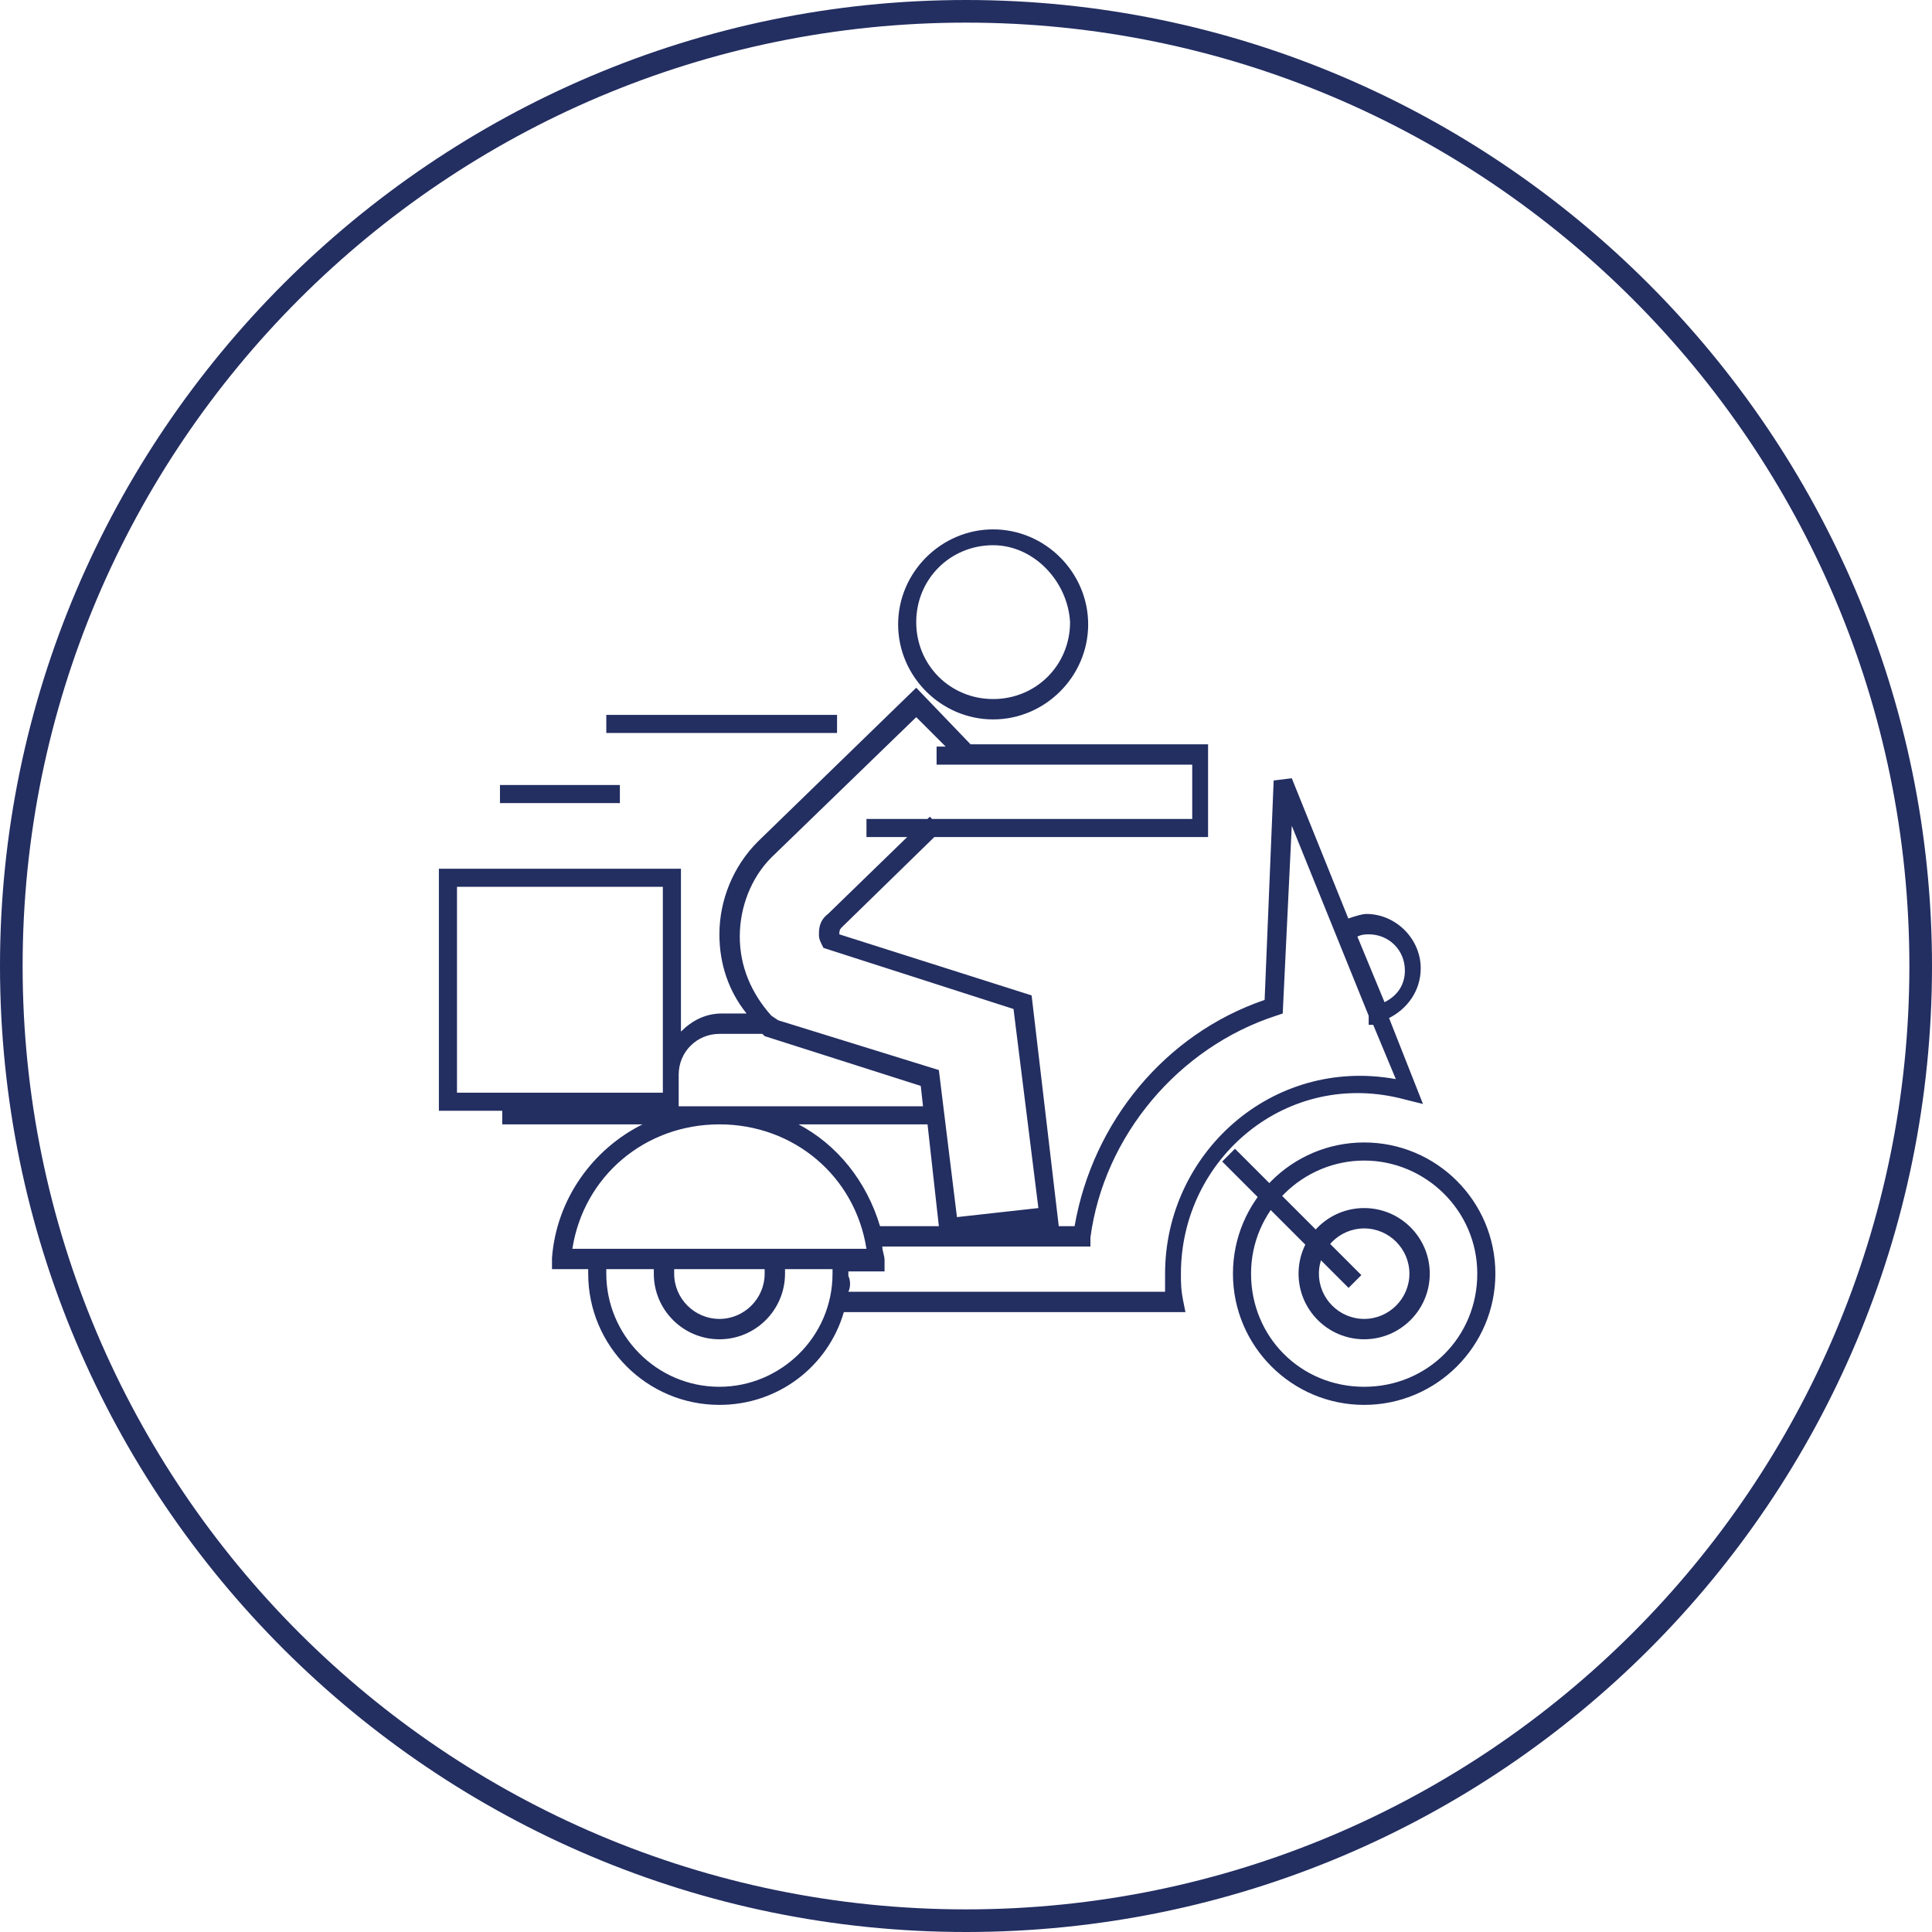
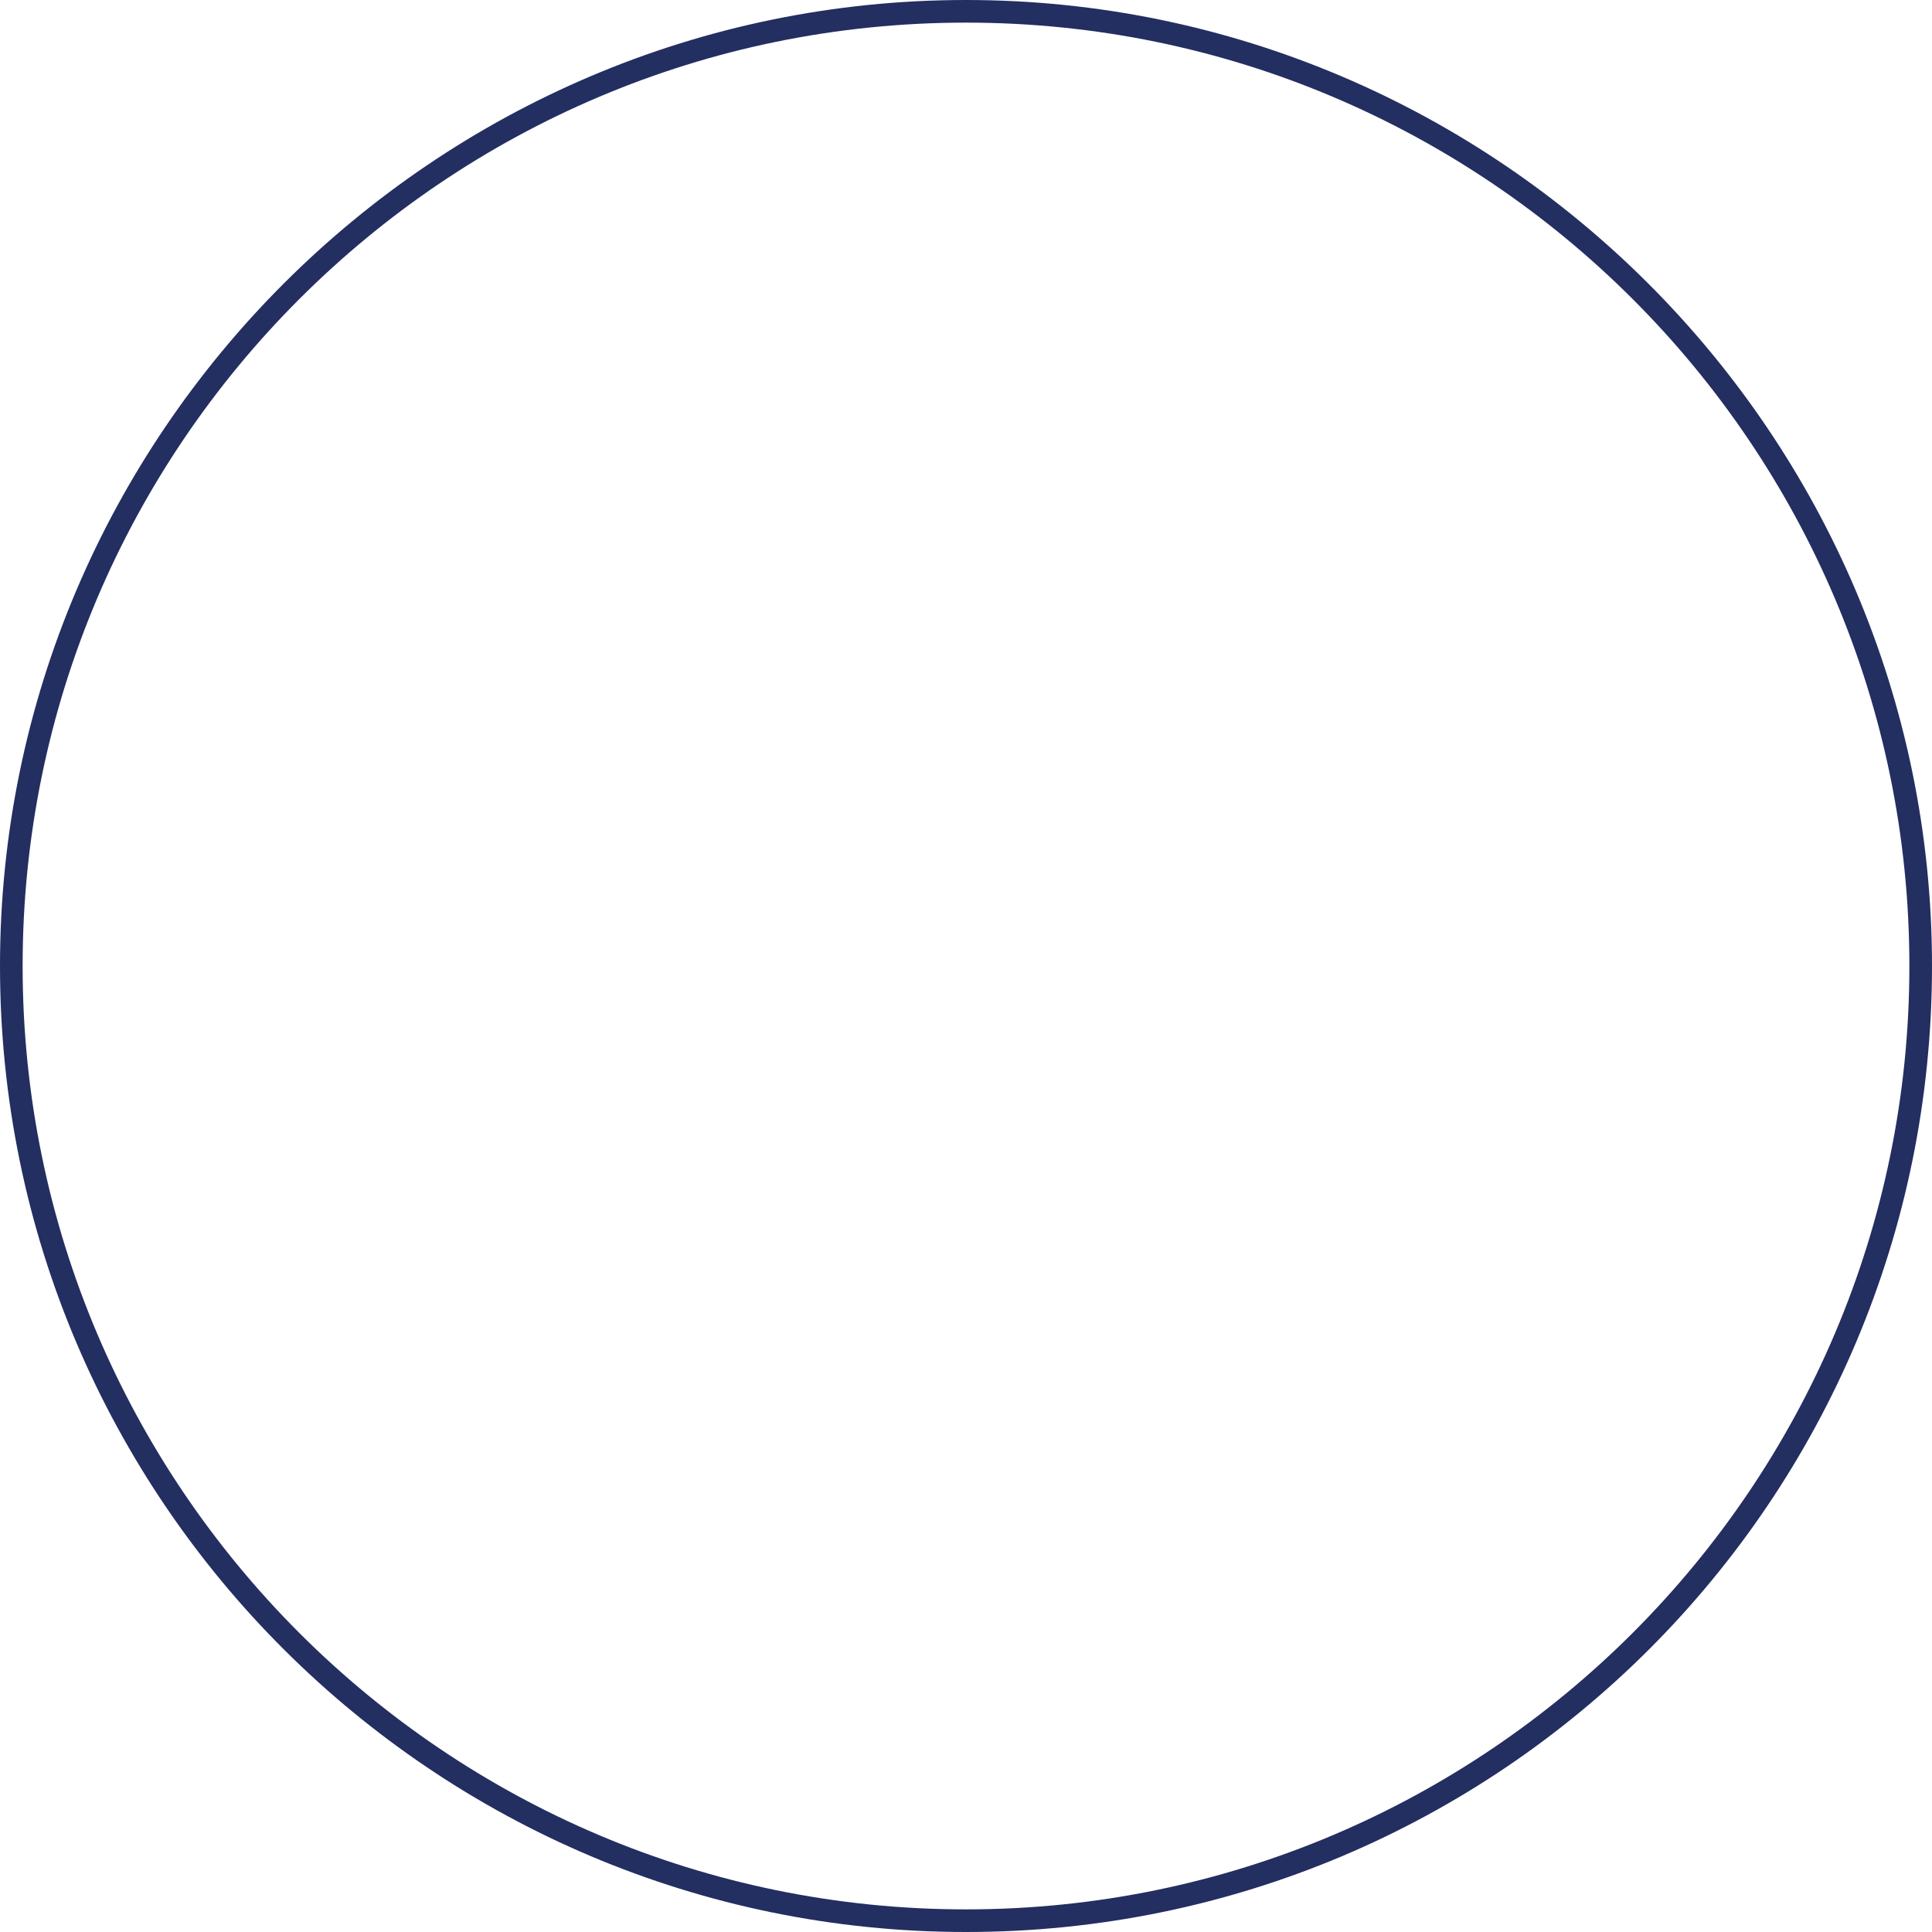
<svg xmlns="http://www.w3.org/2000/svg" version="1.1" id="Ebene_1" x="0px" y="0px" viewBox="0 0 85.4 85.4" style="enable-background:new 0 0 85.4 85.4;" xml:space="preserve">
  <style type="text/css">
	.st0{fill:#232E61;}
</style>
  <g>
    <g>
      <path class="st0" d="M42.7,85.4C19.2,85.4,0,66.3,0,42.7C0,19.2,19.2,0,42.7,0s42.7,19.2,42.7,42.7C85.4,66.3,66.3,85.4,42.7,85.4    z M42.7,1C19.7,1,1,19.7,1,42.7c0,23,18.7,41.7,41.7,41.7s41.7-18.7,41.7-41.7C84.4,19.7,65.7,1,42.7,1z" />
    </g>
  </g>
  <g>
-     <path class="st0" d="M60.3,62.1c-3.2,0-5.8-2.6-5.8-5.8s2.6-5.8,5.8-5.8s5.8,2.6,5.8,5.8S63.5,62.1,60.3,62.1z M60.3,51.3   c-2.7,0-5,2.2-5,5s2.2,5,5,5s5-2.2,5-5S63,51.3,60.3,51.3z M31.8,62.1c-3.2,0-5.8-2.6-5.8-5.8c0-0.1,0-0.2,0-0.2h-1.6l0-0.5   c0.2-2.6,1.8-4.8,4-5.9h-6.2v-0.6h-2.8V38.4h10.7v7.2c0.5-0.5,1.1-0.8,1.8-0.8H33c-0.8-1-1.2-2.2-1.2-3.5c0-1.5,0.6-3,1.7-4.1   l7-6.8l2.4,2.5h10.5V37H41.3l-4.1,4c-0.1,0.1-0.1,0.2-0.1,0.3l8.5,2.7l1.2,10.2l-0.4,0h1.1c0.8-4.6,4-8.5,8.4-10l0.4-9.7l0.8-0.1   l2.5,6.2c0.3-0.1,0.6-0.2,0.8-0.2c1.3,0,2.4,1.1,2.4,2.4c0,1-0.6,1.8-1.4,2.2l1.5,3.8l-0.8-0.2c-5.2-1.4-9.9,2.6-9.9,7.7   c0,0.4,0,0.7,0.1,1.2l0.1,0.5H37.3C36.6,60.4,34.4,62.1,31.8,62.1z M26.8,56.1c0,0.1,0,0.2,0,0.2c0,2.7,2.2,5,5,5c2.7,0,5-2.2,5-5   c0-0.1,0-0.2,0-0.2h-2.1c0,0.1,0,0.2,0,0.2c0,1.6-1.3,2.9-2.9,2.9c-1.6,0-2.9-1.3-2.9-2.9c0-0.1,0-0.2,0-0.2H26.8z M29.8,56.1   c0,0.1,0,0.2,0,0.2c0,1.1,0.9,2,2,2c1.1,0,2-0.9,2-2c0-0.1,0-0.2,0-0.2H29.8z M37.5,57.1h14c0-0.3,0-0.6,0-0.8   c0-5.3,4.7-9.6,10.2-8.6l-1-2.4c0,0-0.1,0-0.2,0v-0.4l-3.4-8.4l-0.4,8.3l-0.3,0.1c-4.3,1.4-7.6,5.3-8.2,9.8l0,0.4h-9.2   c0,0.2,0.1,0.4,0.1,0.6l0,0.5h-1.6c0,0.1,0,0.2,0,0.2C37.6,56.6,37.6,56.9,37.5,57.1z M25.3,55.2h13c-0.5-3.2-3.2-5.5-6.5-5.5   C28.5,49.7,25.8,52,25.3,55.2z M38.9,54.2h2.6L41,49.7h-5.7C37,50.6,38.3,52.2,38.9,54.2z M34.4,45.1l7.1,2.2l0.8,6.5l3.6-0.4   l-1.1-8.8l-8.4-2.7l-0.1-0.2c-0.1-0.2-0.1-0.3-0.1-0.4c0-0.2,0-0.6,0.4-0.9l3.5-3.4h-1.8v-0.8H41l0.1-0.1l0.1,0.1h11.5v-2.4H41.4   v-0.8h0.4l-1.3-1.3l-6.4,6.2c-0.9,0.9-1.4,2.2-1.4,3.5s0.5,2.5,1.4,3.5L34.4,45.1z M30.1,48.9h10.7L40.7,48l-6.9-2.2l-0.1-0.1v0   h-1.9c-1,0-1.8,0.8-1.8,1.8V48.9z M20.2,48.3h9.1v-9.1h-9.1V48.3z M60,41.4l1.2,2.9c0.6-0.3,0.9-0.8,0.9-1.4c0-0.9-0.7-1.6-1.6-1.6   C60.4,41.3,60.2,41.3,60,41.4z M60.3,59.2c-1.6,0-2.9-1.3-2.9-2.9s1.3-2.9,2.9-2.9s2.9,1.3,2.9,2.9S61.9,59.2,60.3,59.2z    M60.3,54.3c-1.1,0-2,0.9-2,2s0.9,2,2,2s2-0.9,2-2S61.4,54.3,60.3,54.3z M27.4,35.5h-5.3v-0.8h5.3V35.5z M37,32.4H26.8v-0.8H37   V32.4z M43.9,31.8c-2.3,0-4.2-1.9-4.2-4.2c0-2.3,1.9-4.2,4.2-4.2c2.3,0,4.2,1.9,4.2,4.2C48.1,29.9,46.2,31.8,43.9,31.8z M43.9,24.1   c-1.9,0-3.4,1.5-3.4,3.4c0,1.9,1.5,3.4,3.4,3.4c1.9,0,3.4-1.5,3.4-3.4C47.2,25.7,45.7,24.1,43.9,24.1z" />
-   </g>
+     </g>
  <g>
-     <rect x="56.7" y="49.9" transform="matrix(0.707 -0.707 0.707 0.707 -21.342 56.151)" class="st0" width="0.8" height="7.9" />
-   </g>
+     </g>
</svg>